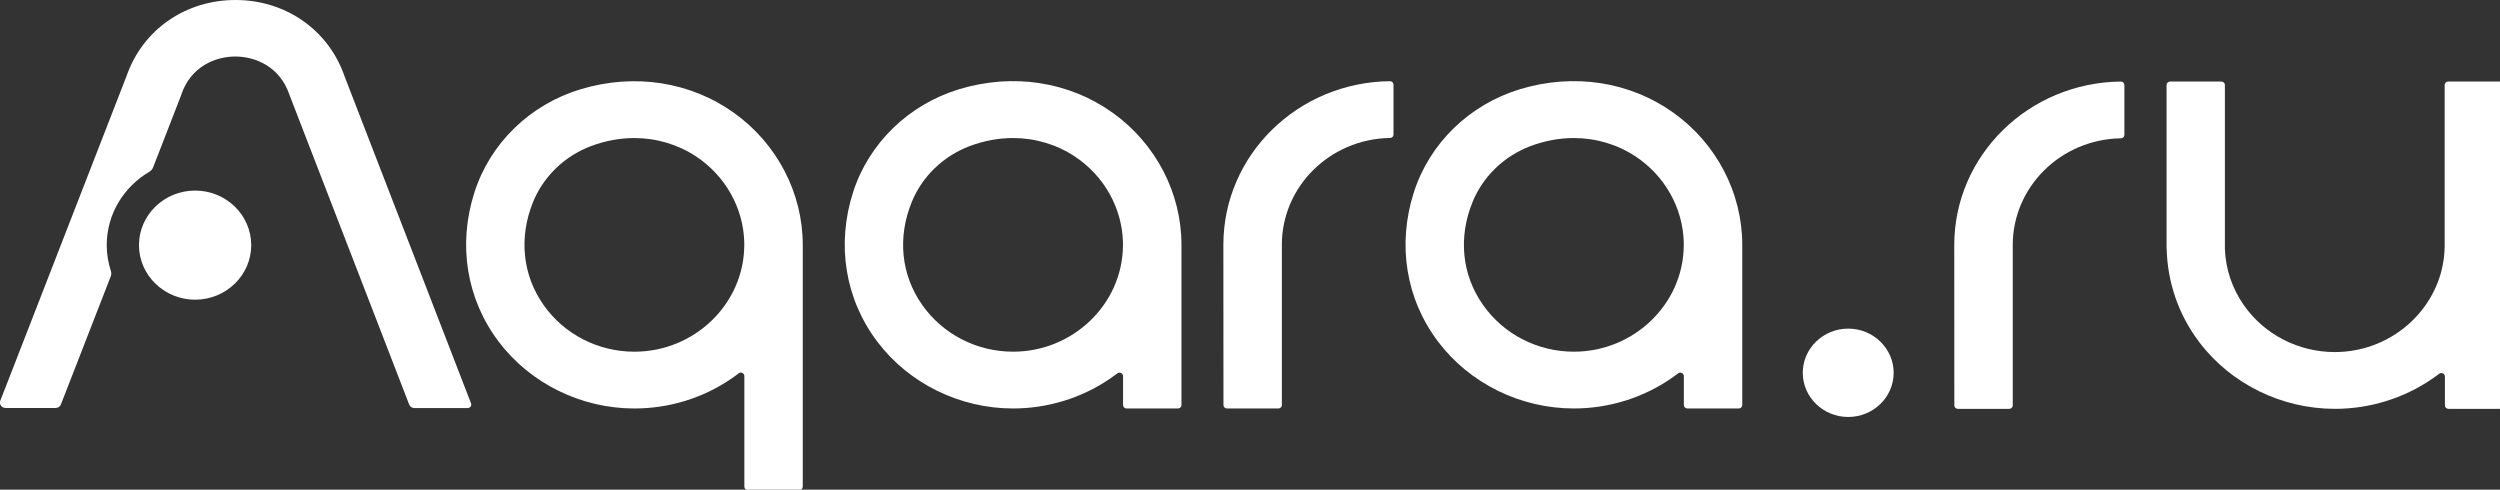
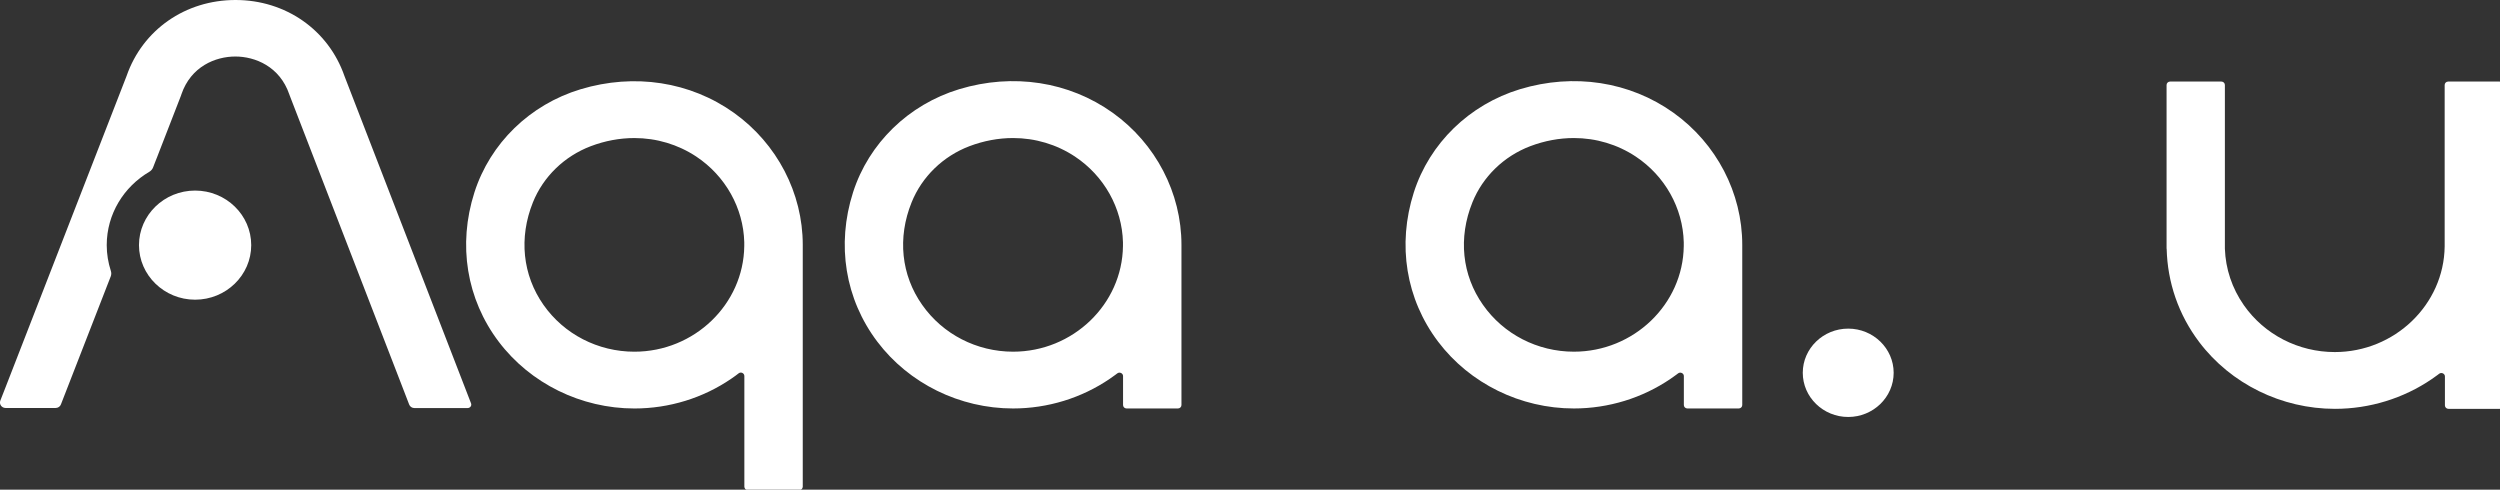
<svg xmlns="http://www.w3.org/2000/svg" width="194" height="38" viewBox="0 0 194 38" fill="none">
  <rect x="0" y="0" width="194" height="38" fill="#333333" stroke="none" />
  <g clip-path="url(#clip0_336_814)">
    <path d="M194.238 18.931V7.24V6.593C194.238 6.448 194.116 6.329 193.966 6.329H189.978C189.828 6.329 189.706 6.448 189.706 6.593V7.24V9.407V19.123C189.652 23.641 185.826 27.32 181.179 27.32C178.359 27.32 175.723 25.966 174.126 23.687C173.202 22.366 172.706 20.86 172.651 19.301V7.24V6.593C172.651 6.448 172.529 6.329 172.38 6.329H168.398C168.249 6.329 168.126 6.448 168.126 6.593V7.24V19.301H168.133C168.194 21.904 169.05 24.42 170.661 26.547C173.113 29.791 177.054 31.726 181.192 31.726C183.883 31.726 186.512 30.913 188.7 29.421C188.843 29.322 188.986 29.222 189.128 29.117C189.169 29.09 189.217 29.051 189.278 29.004C189.455 28.866 189.726 28.991 189.726 29.209V31.462C189.726 31.607 189.849 31.726 189.998 31.726H193.98C194.129 31.726 194.252 31.607 194.252 31.462V19.301V19.057C194.252 19.044 194.252 19.037 194.252 19.024C194.238 18.997 194.238 18.965 194.238 18.931Z" fill="white" />
    <path d="M143.421 25.501C141.478 25.501 139.895 27.04 139.895 28.929C139.895 30.818 141.478 32.357 143.421 32.357C145.365 32.357 146.948 30.818 146.948 28.929C146.948 27.04 145.365 25.501 143.421 25.501Z" fill="white" />
-     <path d="M107.864 6.301C100.709 6.373 94.934 12.027 94.934 18.996C94.934 19.036 94.934 29.617 94.941 31.434C94.941 31.579 95.063 31.698 95.212 31.698H99.201C99.35 31.698 99.473 31.579 99.473 31.434V18.956C99.493 14.452 103.21 10.799 107.823 10.707C107.83 10.707 107.844 10.707 107.864 10.707C108.013 10.707 108.136 10.588 108.136 10.442V6.572C108.136 6.42 108.013 6.301 107.864 6.301Z" fill="white" />
    <path d="M15.14 14.788C12.735 14.788 10.785 16.69 10.785 19.022C10.785 21.353 12.742 23.256 15.14 23.256C17.545 23.256 19.495 21.353 19.495 19.022C19.495 16.69 17.545 14.788 15.14 14.788Z" fill="white" />
    <path d="M109.712 14.933C108.415 18.995 109.101 23.216 111.601 26.518C114.054 29.762 117.995 31.697 122.133 31.697C124.824 31.697 127.453 30.885 129.641 29.392C129.784 29.293 129.926 29.194 130.069 29.088C130.11 29.061 130.157 29.022 130.218 28.976C130.395 28.837 130.667 28.962 130.667 29.18V31.433C130.667 31.578 130.789 31.697 130.939 31.697H134.927C135.077 31.697 135.199 31.578 135.199 31.433V19.055C135.199 19.035 135.199 19.015 135.199 18.995C135.199 14.973 133.208 11.148 129.872 8.757C126.475 6.326 122.133 5.659 117.954 6.921C114.02 8.116 110.935 11.115 109.712 14.933ZM114.258 15.706C115.06 13.711 116.697 12.126 118.742 11.346C119.857 10.924 120.998 10.712 122.133 10.712C123.852 10.712 125.51 11.207 126.93 12.146C129.199 13.652 130.592 16.142 130.66 18.797V19.094C130.606 23.612 126.78 27.291 122.133 27.291C119.313 27.291 116.677 25.937 115.08 23.658C113.449 21.347 113.15 18.447 114.258 15.706Z" fill="white" />
    <path d="M36.814 14.934C35.516 18.996 36.202 23.217 38.703 26.519C41.156 29.762 45.096 31.698 49.234 31.698C51.932 31.698 54.561 30.885 56.749 29.386C56.858 29.313 56.96 29.241 57.069 29.161C57.096 29.142 57.198 29.062 57.32 28.97C57.497 28.831 57.762 28.956 57.762 29.181V37.768C57.762 37.913 57.884 38.032 58.033 38.032H62.022C62.171 38.032 62.294 37.913 62.294 37.768V19.102V19.062C62.294 19.042 62.294 19.022 62.294 19.002C62.294 14.98 60.303 11.155 56.967 8.764C53.569 6.334 49.228 5.666 45.049 6.928C41.115 8.117 38.037 11.116 36.814 14.934ZM41.353 15.706C42.154 13.712 43.792 12.126 45.837 11.347C46.951 10.924 48.093 10.713 49.228 10.713C50.947 10.713 52.605 11.208 54.025 12.146C56.294 13.652 57.687 16.142 57.755 18.798V19.095C57.7 23.619 53.875 27.292 49.228 27.292C46.408 27.292 43.772 25.938 42.175 23.659C40.551 21.347 40.252 18.448 41.353 15.706Z" fill="white" />
    <path d="M66.194 14.933C64.897 18.995 65.583 23.216 68.083 26.518C70.536 29.762 74.477 31.697 78.615 31.697C81.305 31.697 83.935 30.885 86.123 29.392C86.266 29.293 86.408 29.194 86.551 29.088C86.592 29.061 86.639 29.022 86.7 28.976C86.877 28.837 87.149 28.962 87.149 29.18V31.433C87.149 31.578 87.271 31.697 87.421 31.697H91.409C91.559 31.697 91.681 31.578 91.681 31.433V19.055C91.681 19.035 91.681 19.015 91.681 18.995C91.681 14.973 89.69 11.148 86.354 8.757C82.957 6.326 78.615 5.659 74.436 6.921C70.502 8.116 67.417 11.115 66.194 14.933ZM70.74 15.706C71.542 13.711 73.179 12.126 75.224 11.346C76.339 10.924 77.48 10.712 78.615 10.712C80.334 10.712 81.992 11.207 83.412 12.146C85.681 13.652 87.074 16.142 87.142 18.797V19.094C87.088 23.612 83.262 27.291 78.615 27.291C75.795 27.291 73.159 25.937 71.562 23.658C69.931 21.347 69.632 18.447 70.74 15.706Z" fill="white" />
    <path d="M36.554 31.302L26.729 5.898C25.485 2.318 22.163 0 18.276 0C14.383 0 11.067 2.312 9.824 5.892L0.386 30.166L0.026 31.084C-0.083 31.362 0.128 31.659 0.434 31.659H4.32C4.504 31.659 4.667 31.547 4.728 31.381L8.146 22.597L8.295 22.213L8.594 21.447C8.648 21.308 8.648 21.157 8.601 21.018C8.397 20.384 8.282 19.717 8.282 19.023C8.282 16.612 9.606 14.492 11.591 13.329C11.72 13.25 11.822 13.138 11.876 12.999L12.053 12.543L12.202 12.167L12.311 11.883L14.05 7.404C14.064 7.378 14.07 7.352 14.077 7.319C14.818 5.152 16.727 4.386 18.263 4.386C19.798 4.386 21.708 5.159 22.448 7.319C22.455 7.345 22.469 7.371 22.476 7.398L31.152 29.836L31.75 31.388C31.811 31.553 31.974 31.666 32.158 31.666H36.282C36.486 31.666 36.622 31.481 36.554 31.302Z" fill="white" />
-     <path d="M164.58 6.329C157.426 6.401 151.65 12.055 151.65 19.024C151.65 19.064 151.65 29.645 151.657 31.462C151.657 31.607 151.779 31.726 151.929 31.726H155.917C156.067 31.726 156.189 31.607 156.189 31.462V18.984C156.209 14.479 159.926 10.827 164.54 10.734C164.546 10.734 164.56 10.734 164.58 10.734C164.73 10.734 164.852 10.615 164.852 10.47V6.593C164.852 6.448 164.73 6.329 164.58 6.329Z" fill="white" />
  </g>
  <defs>
    <clipPath id="clip0_336_814">
      <rect width="194" height="38" fill="white" />
    </clipPath>
  </defs>
</svg>